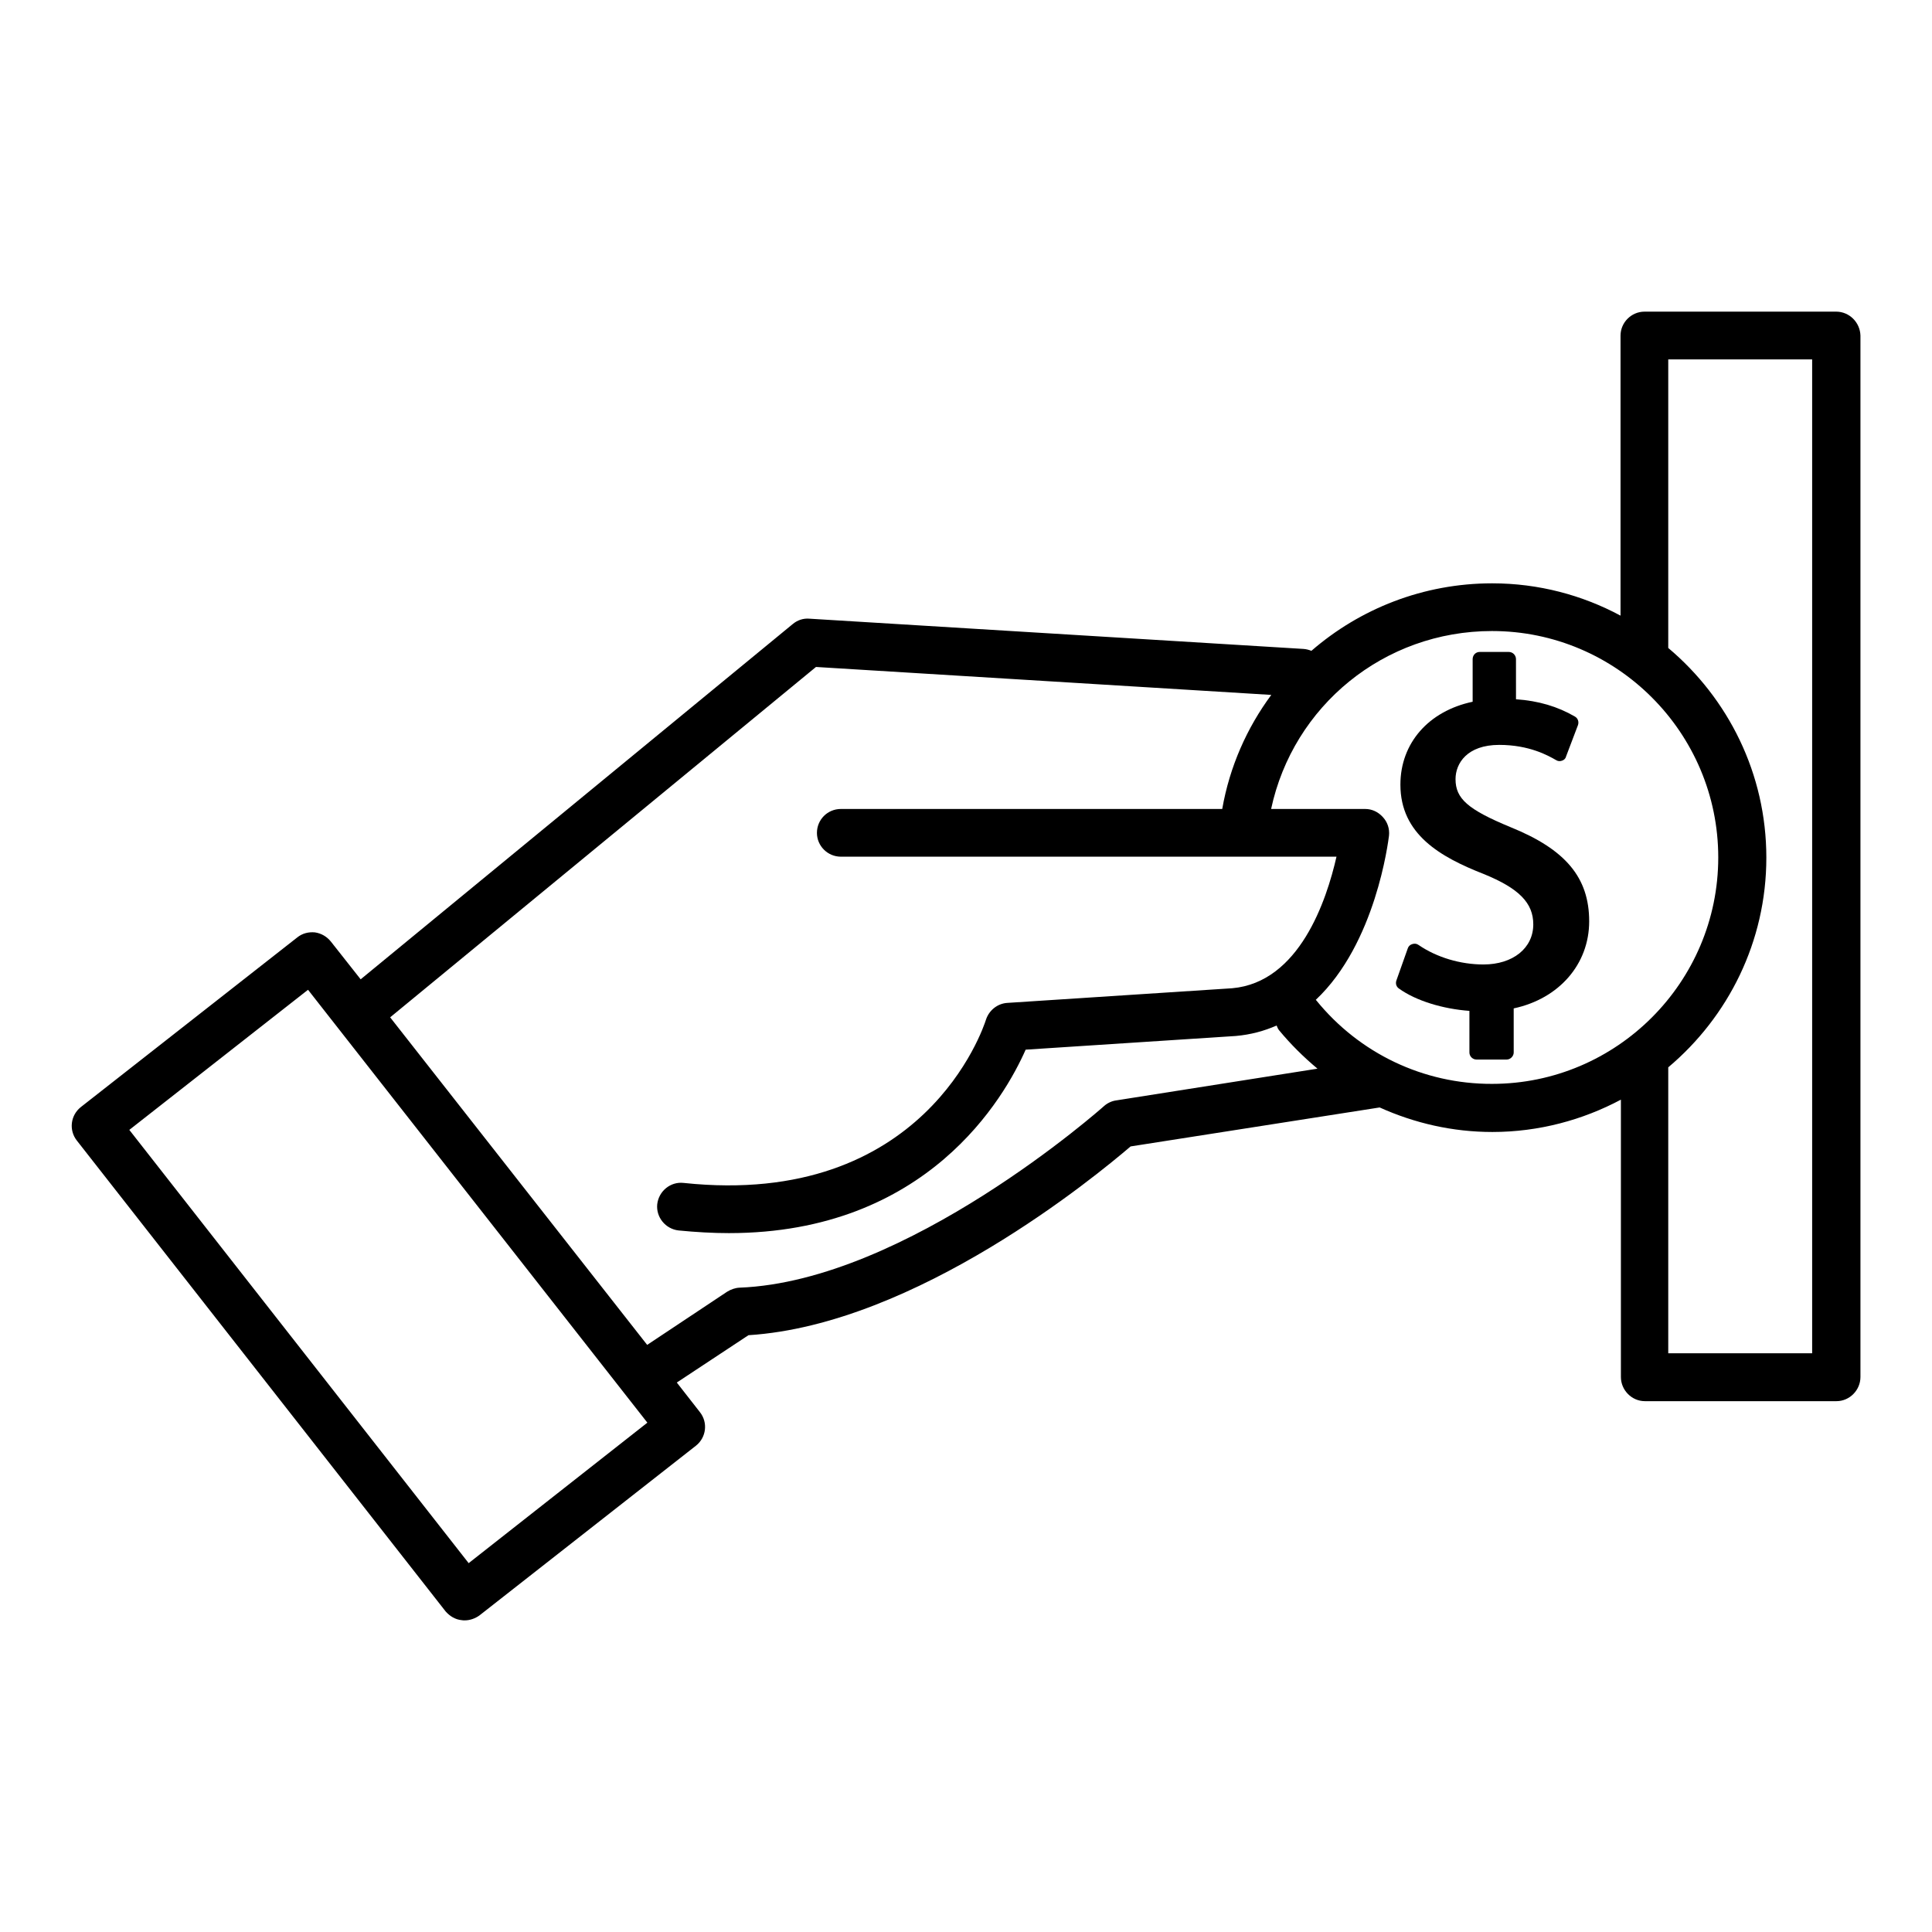
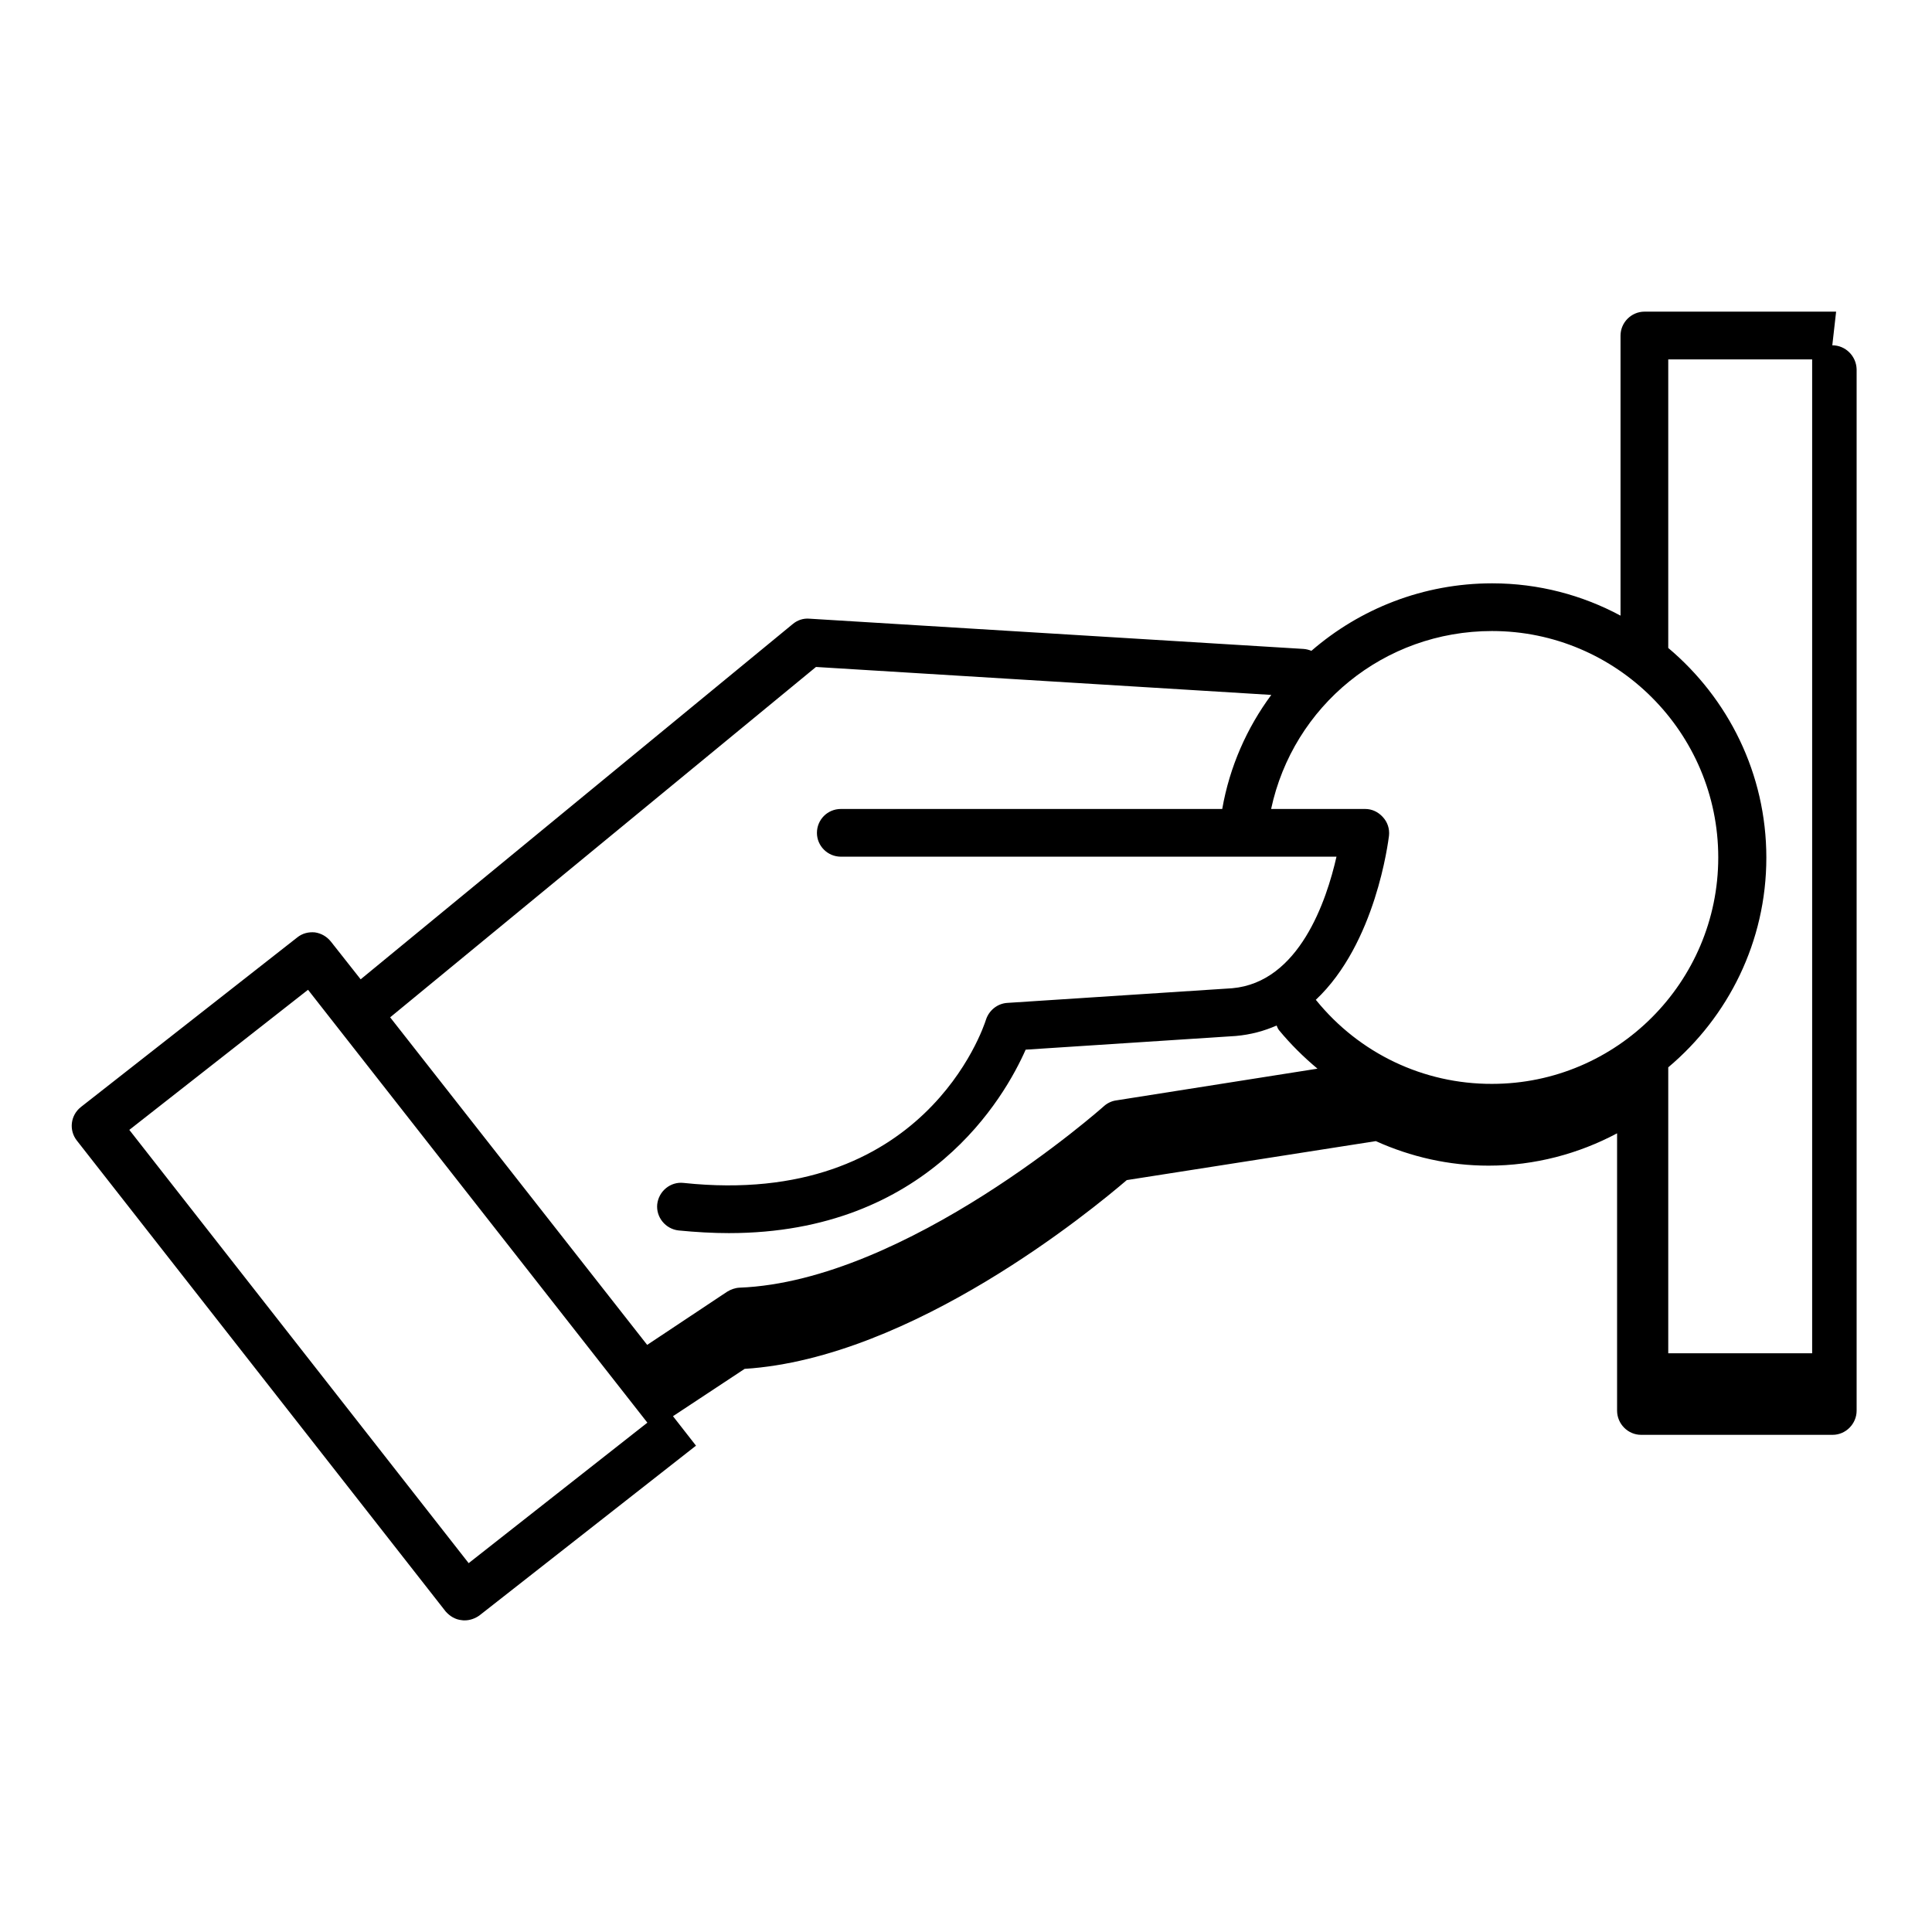
<svg xmlns="http://www.w3.org/2000/svg" fill="#000000" width="800px" height="800px" version="1.1" viewBox="144 144 512 512">
  <g>
-     <path d="m544.34 363.22c-11.336-4.684-14.609-7.559-14.609-12.746 0-4.18 3.074-9.07 11.586-9.07 7.961 0 12.949 2.82 15.062 4.031 0.453 0.301 1.059 0.352 1.562 0.152 0.504-0.152 0.957-0.555 1.059-1.059l3.176-8.363c0.301-0.855 0-1.812-0.805-2.266-4.586-2.672-9.672-4.18-15.617-4.586l-0.004-10.629c0-1.059-0.855-1.914-1.914-1.914h-7.707c-1.059 0-1.863 0.855-1.863 1.914v11.285c-11.688 2.469-19.145 10.984-19.145 21.965 0 13.199 10.629 19.195 22.066 23.68 9.418 3.828 13.148 7.711 13.148 13.352 0 6.297-5.391 10.629-13.199 10.629-6.098 0-12.395-1.863-17.23-5.188-0.504-0.352-1.059-0.402-1.664-0.203-0.555 0.152-1.008 0.605-1.16 1.109l-3.019 8.516c-0.301 0.855 0 1.715 0.707 2.168 4.484 3.223 11.637 5.391 18.641 5.894v11.035c0 1.008 0.855 1.863 1.863 1.863h8.012c1.008 0 1.863-0.906 1.863-1.863l-0.004-11.691c12.043-2.57 20.004-11.738 20.004-23.074 0-11.59-6.25-19.047-20.809-24.941z" />
-     <path d="m630.59 226.59h-50.785c-3.477 0-6.348 2.871-6.348 6.348v74.211c-10.129-5.438-21.715-8.562-34.008-8.562-18.289 0-35.066 6.75-47.914 17.887-0.652-0.254-1.359-0.457-2.113-0.504l-130.89-8.012c-1.664-0.152-3.223 0.402-4.434 1.41l-114.52 94.16-7.91-10.023c-1.059-1.309-2.519-2.168-4.231-2.418-1.664-0.152-3.328 0.25-4.688 1.359l-57.332 44.941c-2.723 2.164-3.227 6.094-1.059 8.867l97.738 124.79c1.109 1.258 2.57 2.164 4.281 2.316 0.25 0.051 0.504 0.051 0.805 0.051 1.359 0 2.769-0.504 3.879-1.309l57.383-44.988c2.727-2.172 3.231-6.148 1.012-8.922l-6.098-7.809 18.992-12.543c44.488-2.82 92.195-42.27 101.27-50.027l66-10.328c9.27 4.18 19.348 6.5 29.875 6.5 12.293 0 23.93-3.176 34.059-8.566v73.504c0 3.477 2.871 6.398 6.348 6.398h50.785c3.477 0 6.348-2.922 6.348-6.398v-275.99c-0.098-3.523-2.969-6.348-6.445-6.348zm-362.39 331.66-89.93-114.82 47.359-37.129 89.93 114.72zm171.6-122.63c-1.16 0.152-2.32 0.707-3.176 1.461-0.555 0.504-52.348 46.453-96.629 48.164-1.16 0.051-2.269 0.453-3.277 1.059l-21.211 14.105-68.113-86.805 112.85-92.852 120.66 7.406c-6.449 8.715-11.035 18.992-13 30.227h-101.06c-3.527 0-6.348 2.82-6.348 6.348 0 3.426 2.82 6.297 6.348 6.297h131.34c-2.621 11.539-9.824 33.305-27.66 34.867l-59.551 3.879c-2.617 0.148-4.887 1.965-5.691 4.484-0.656 2.062-16.426 49.977-80.105 43.227-3.477-0.402-6.602 2.164-7.004 5.641-0.352 3.426 2.168 6.551 5.644 6.953 4.633 0.453 9.117 0.707 13.348 0.707 52.648 0 73.102-36.074 78.645-48.617l55.723-3.629c3.93-0.352 7.457-1.309 10.781-2.769 0.203 0.453 0.352 0.906 0.656 1.258 3.125 3.777 6.551 7.152 10.176 10.176zm53-26.551s-0.102-0.051-0.102-0.102c15.922-14.965 19.195-42.02 19.398-43.48 0.203-1.863-0.402-3.629-1.613-4.938-1.262-1.406-2.922-2.164-4.688-2.164h-24.938c5.844-27.305 29.926-47.156 58.543-47.156 33.051 0 59.953 26.953 59.953 60.004s-26.902 60.004-59.953 60.004c-18.137 0.051-35.164-8.062-46.602-22.168zm131.44 93.559h-38.137v-75.773c15.871-13.352 25.996-33.301 25.996-55.57s-10.125-42.219-25.996-55.57v-76.477h38.137z" />
+     <path d="m630.59 226.59h-50.785c-3.477 0-6.348 2.871-6.348 6.348v74.211c-10.129-5.438-21.715-8.562-34.008-8.562-18.289 0-35.066 6.75-47.914 17.887-0.652-0.254-1.359-0.457-2.113-0.504l-130.89-8.012c-1.664-0.152-3.223 0.402-4.434 1.41l-114.52 94.16-7.91-10.023c-1.059-1.309-2.519-2.168-4.231-2.418-1.664-0.152-3.328 0.25-4.688 1.359l-57.332 44.941c-2.723 2.164-3.227 6.094-1.059 8.867l97.738 124.79c1.109 1.258 2.57 2.164 4.281 2.316 0.25 0.051 0.504 0.051 0.805 0.051 1.359 0 2.769-0.504 3.879-1.309l57.383-44.988l-6.098-7.809 18.992-12.543c44.488-2.82 92.195-42.27 101.27-50.027l66-10.328c9.27 4.18 19.348 6.5 29.875 6.5 12.293 0 23.93-3.176 34.059-8.566v73.504c0 3.477 2.871 6.398 6.348 6.398h50.785c3.477 0 6.348-2.922 6.348-6.398v-275.99c-0.098-3.523-2.969-6.348-6.445-6.348zm-362.39 331.66-89.93-114.82 47.359-37.129 89.93 114.72zm171.6-122.63c-1.16 0.152-2.32 0.707-3.176 1.461-0.555 0.504-52.348 46.453-96.629 48.164-1.16 0.051-2.269 0.453-3.277 1.059l-21.211 14.105-68.113-86.805 112.85-92.852 120.66 7.406c-6.449 8.715-11.035 18.992-13 30.227h-101.06c-3.527 0-6.348 2.82-6.348 6.348 0 3.426 2.82 6.297 6.348 6.297h131.34c-2.621 11.539-9.824 33.305-27.66 34.867l-59.551 3.879c-2.617 0.148-4.887 1.965-5.691 4.484-0.656 2.062-16.426 49.977-80.105 43.227-3.477-0.402-6.602 2.164-7.004 5.641-0.352 3.426 2.168 6.551 5.644 6.953 4.633 0.453 9.117 0.707 13.348 0.707 52.648 0 73.102-36.074 78.645-48.617l55.723-3.629c3.93-0.352 7.457-1.309 10.781-2.769 0.203 0.453 0.352 0.906 0.656 1.258 3.125 3.777 6.551 7.152 10.176 10.176zm53-26.551s-0.102-0.051-0.102-0.102c15.922-14.965 19.195-42.02 19.398-43.48 0.203-1.863-0.402-3.629-1.613-4.938-1.262-1.406-2.922-2.164-4.688-2.164h-24.938c5.844-27.305 29.926-47.156 58.543-47.156 33.051 0 59.953 26.953 59.953 60.004s-26.902 60.004-59.953 60.004c-18.137 0.051-35.164-8.062-46.602-22.168zm131.44 93.559h-38.137v-75.773c15.871-13.352 25.996-33.301 25.996-55.57s-10.125-42.219-25.996-55.57v-76.477h38.137z" />
  </g>
</svg>